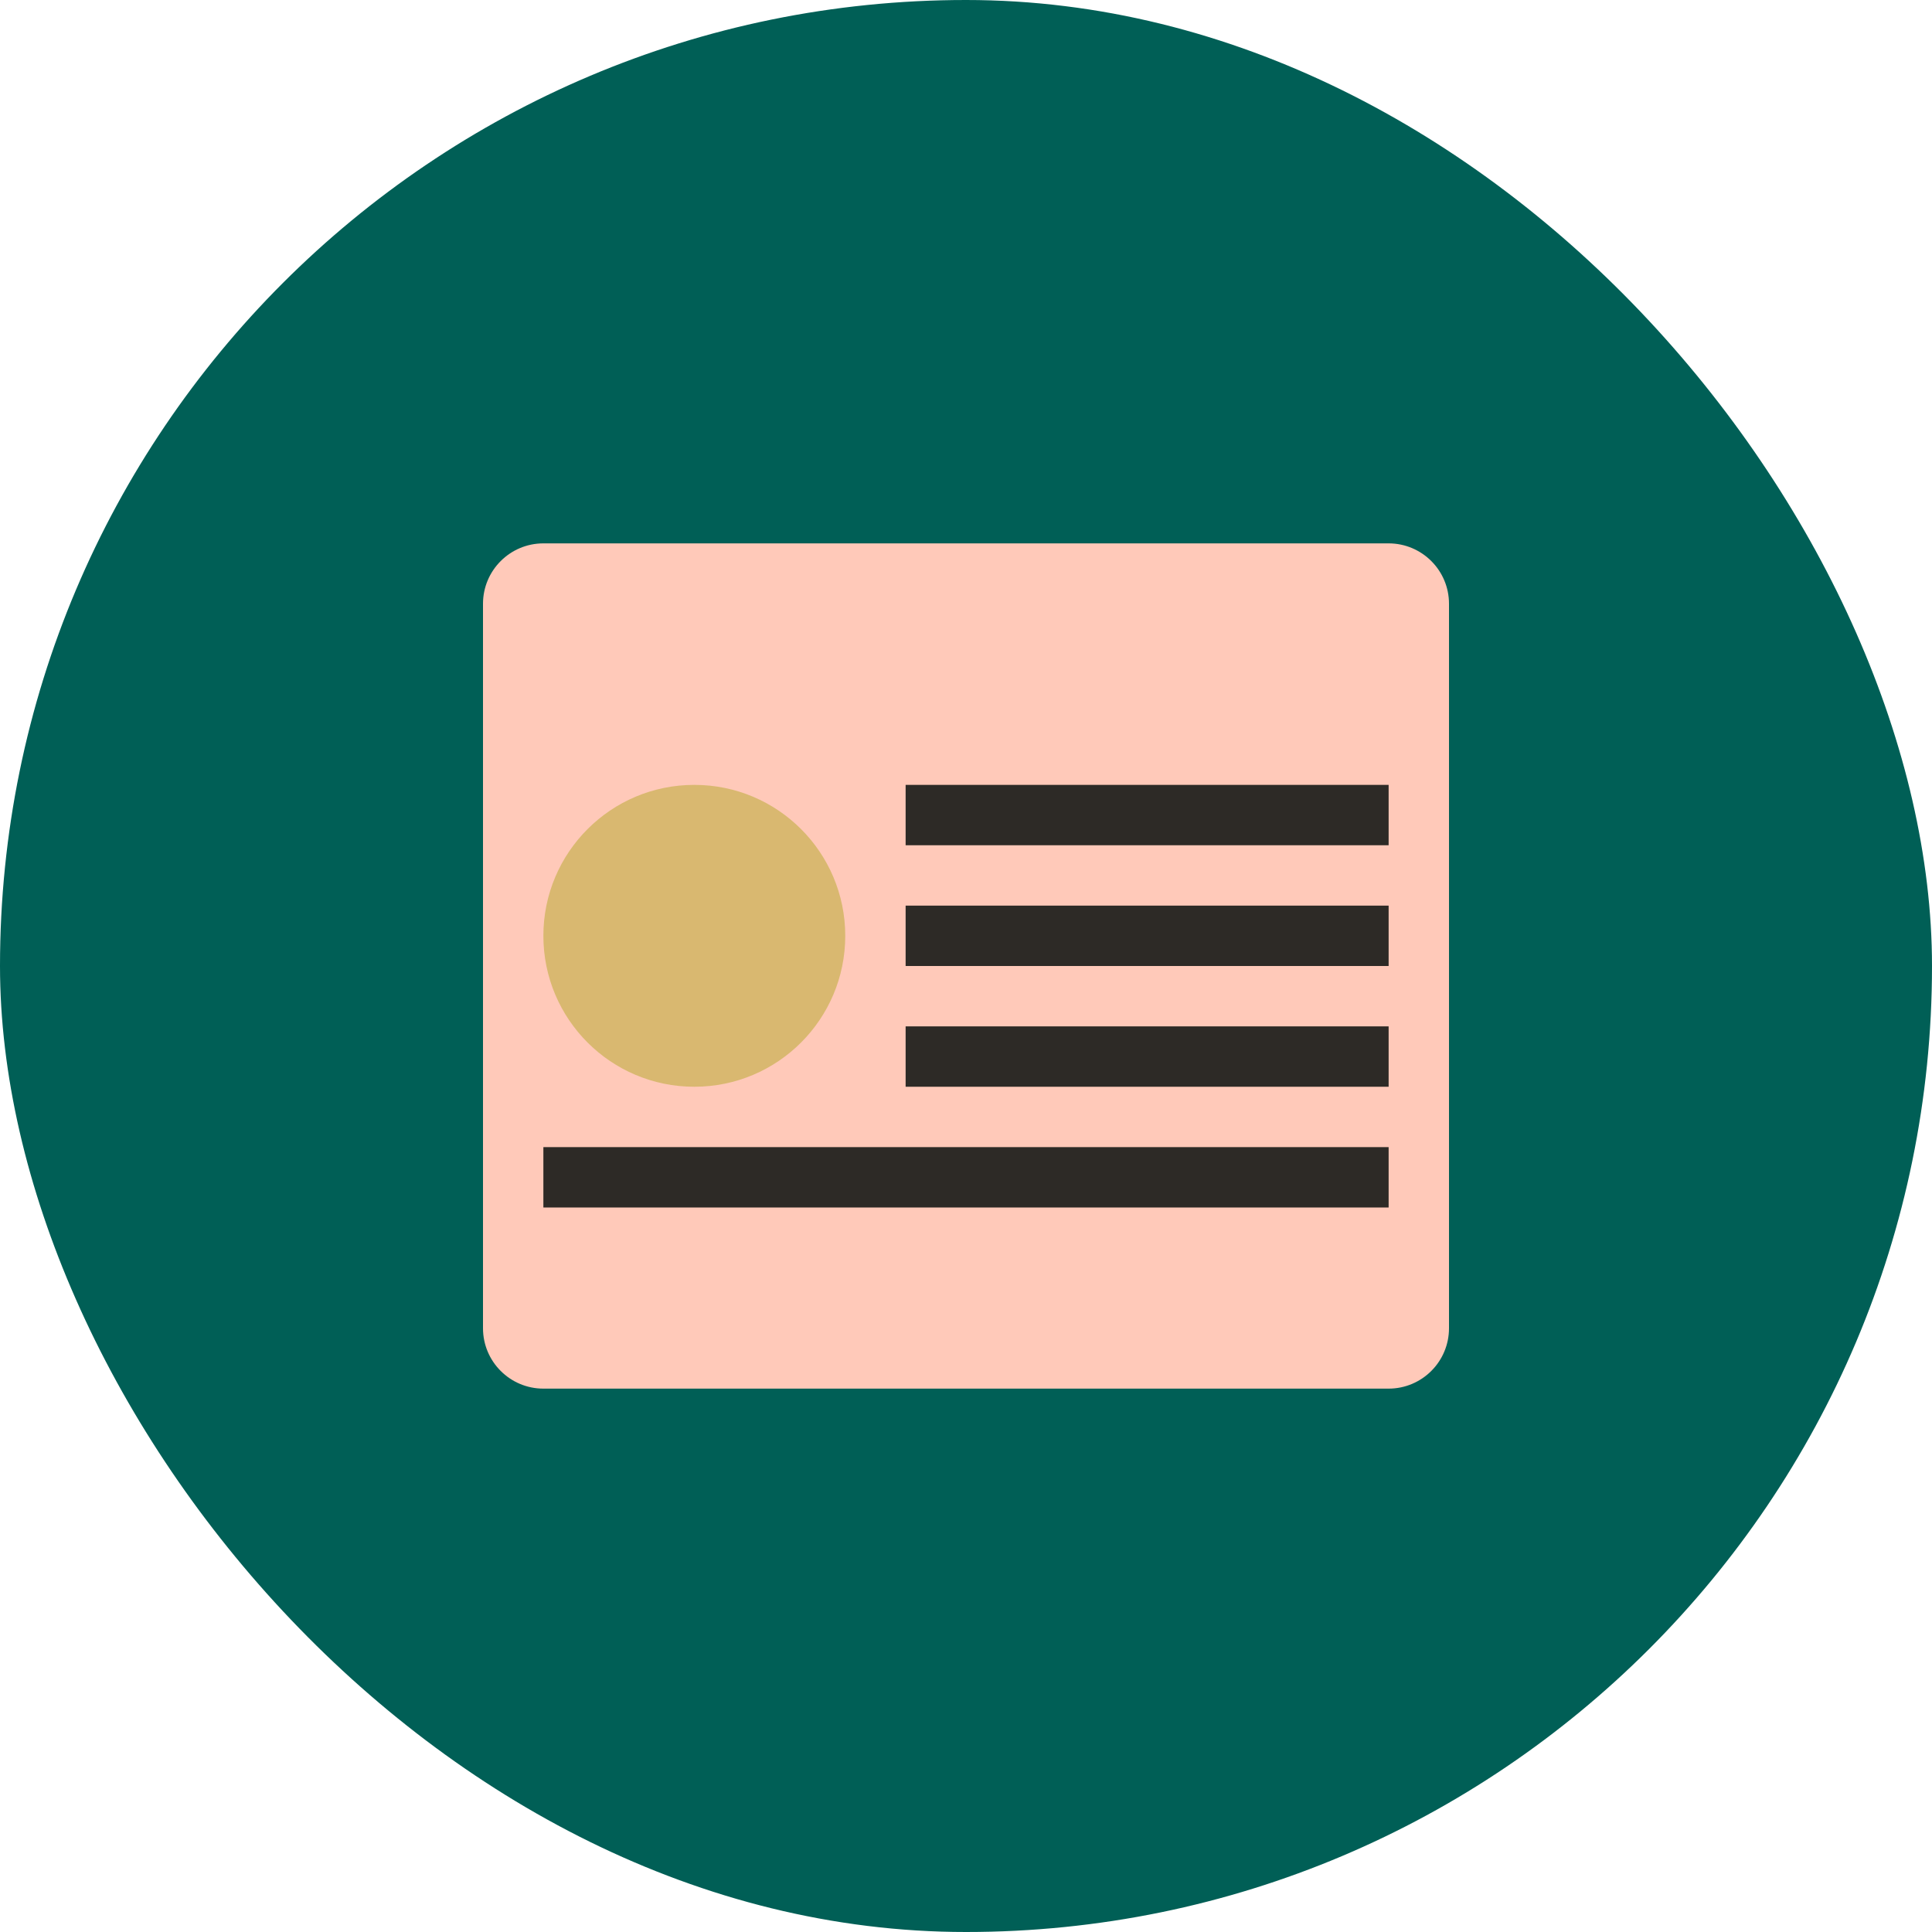
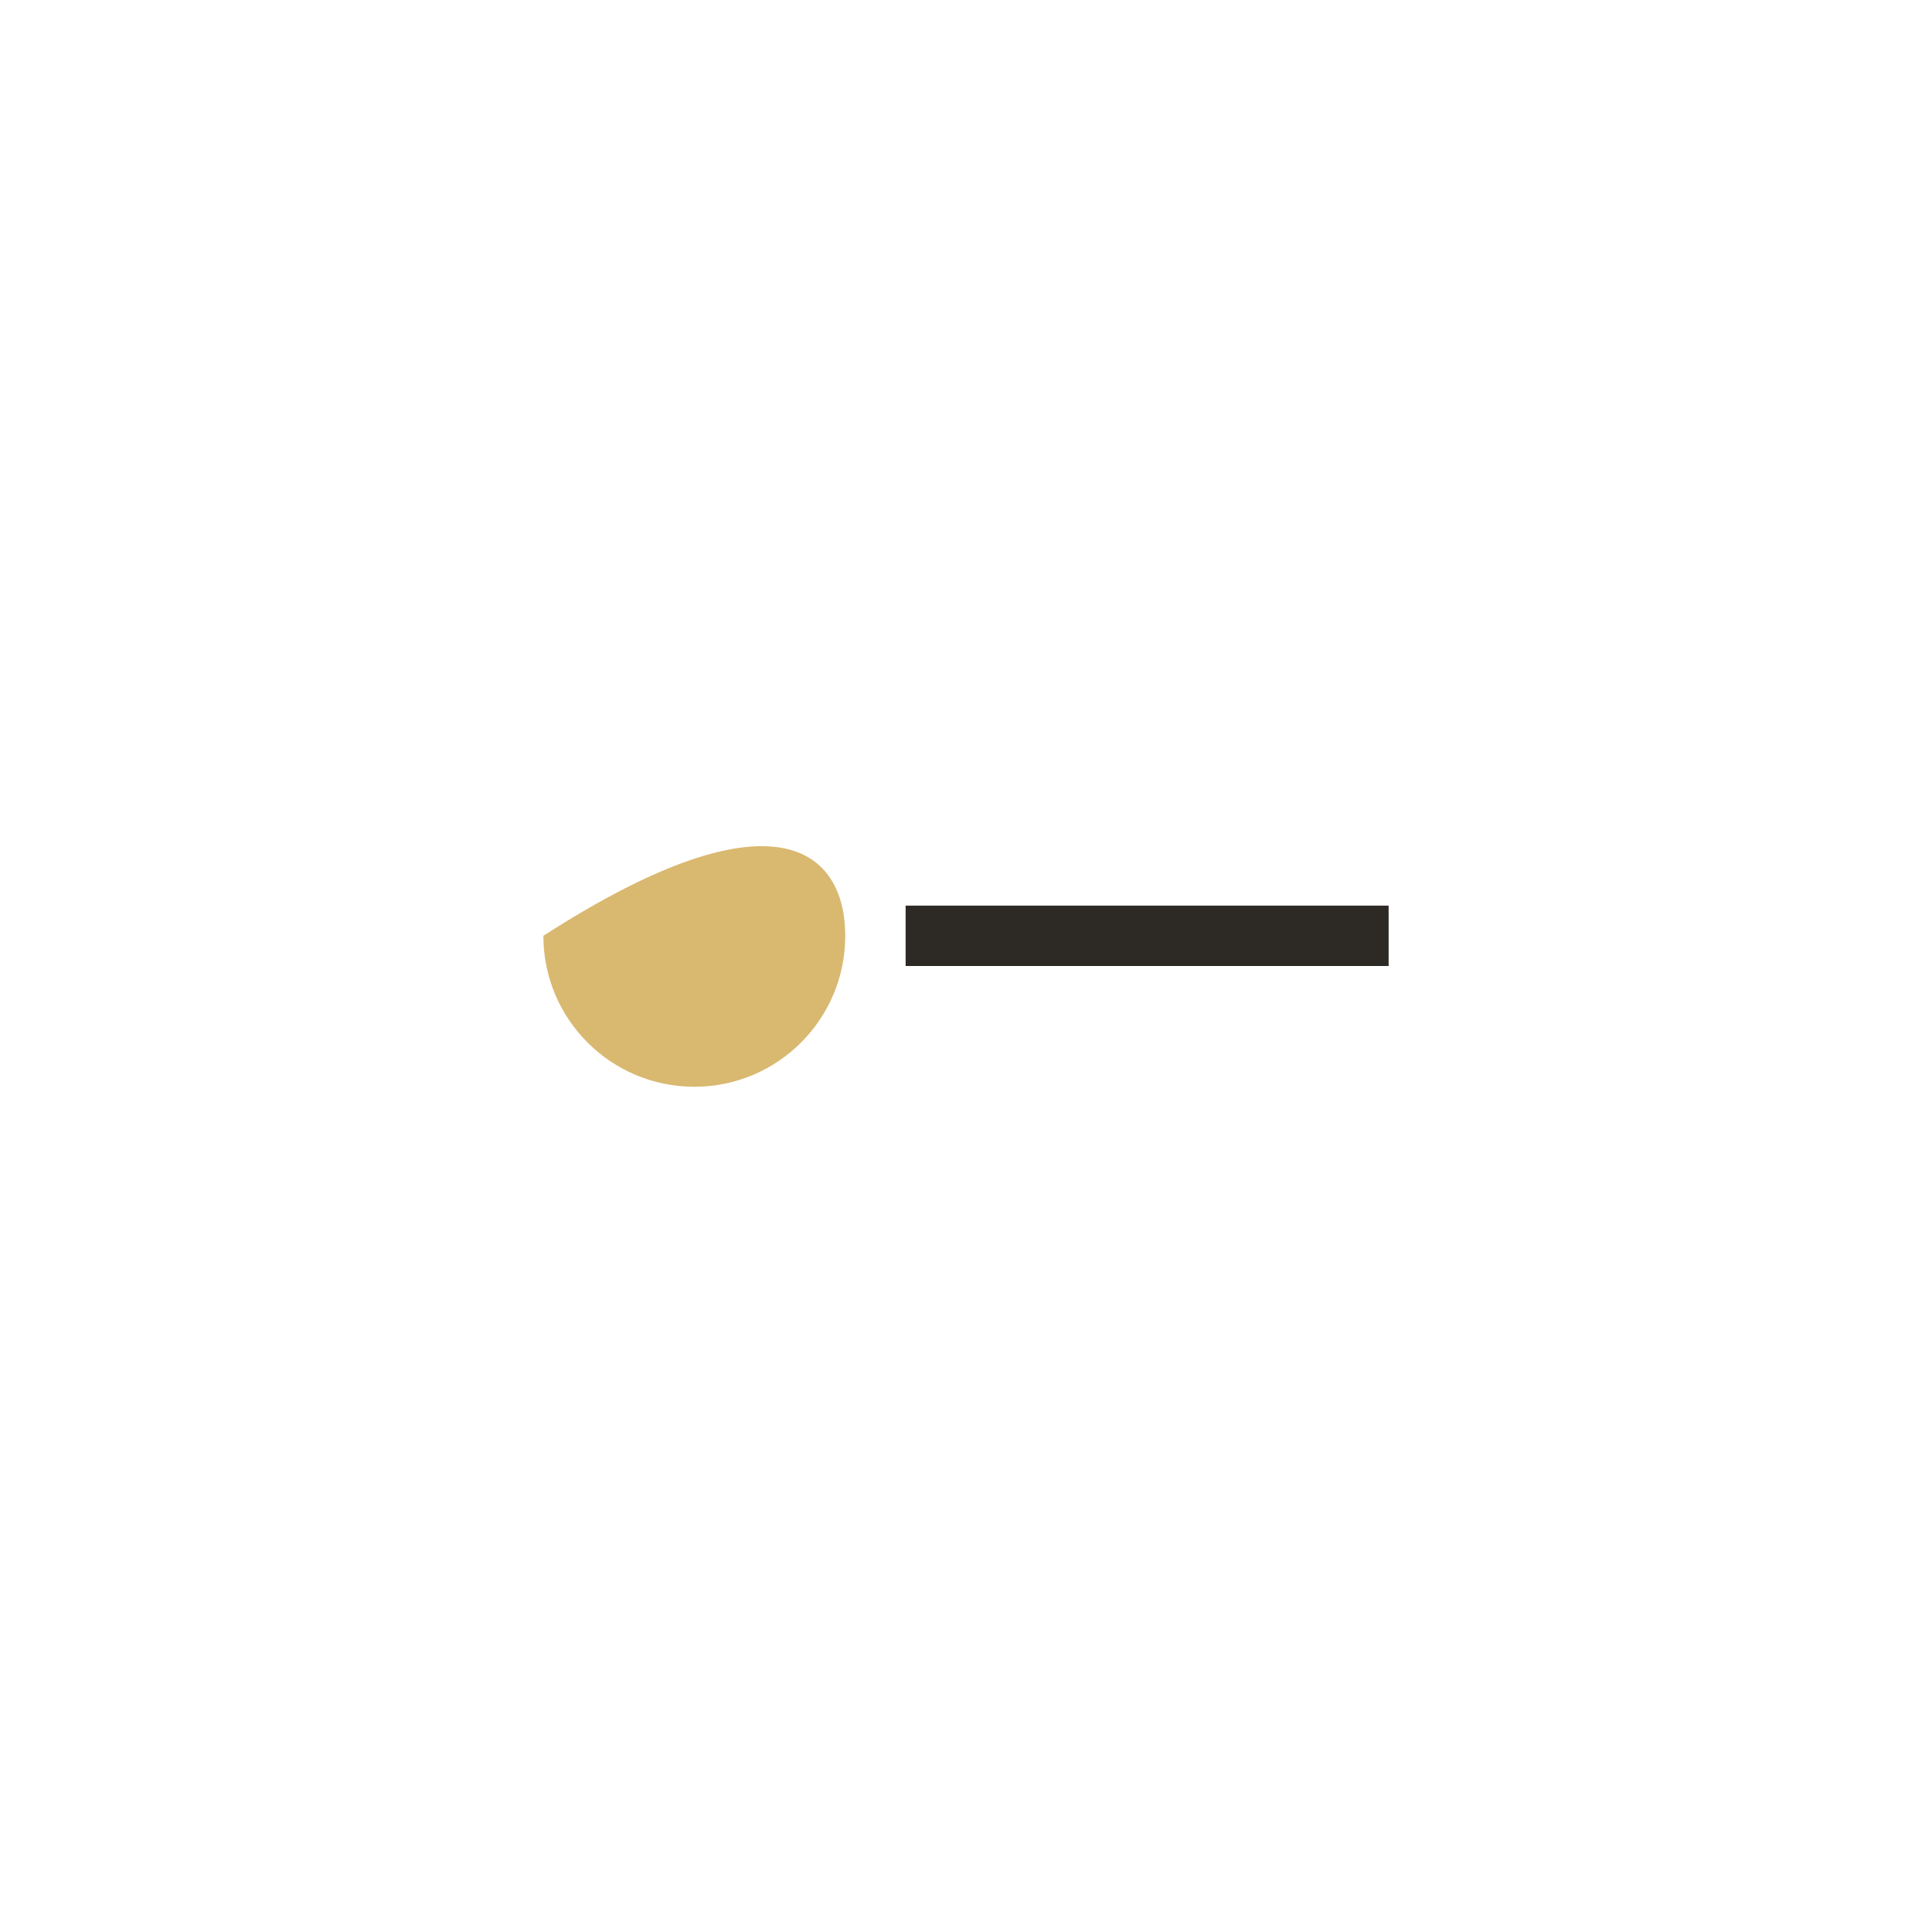
<svg xmlns="http://www.w3.org/2000/svg" width="32" height="32" viewBox="0 0 32 32" fill="none">
-   <rect width="32" height="32" rx="16" fill="#005F56" />
-   <path d="M8 10C8 9.448 8.448 9 9 9H23C23.552 9 24 9.448 24 10V22C24 22.552 23.552 23 23 23H9C8.448 23 8 22.552 8 22V10Z" fill="#FFC9B9" />
-   <path d="M14 15.5C14 16.881 12.881 18 11.5 18C10.119 18 9 16.881 9 15.5C9 14.119 10.119 13 11.5 13C12.881 13 14 14.119 14 15.5Z" fill="#D9B870" />
-   <path d="M23 13H15V14H23V13Z" fill="#2D2A26" />
+   <path d="M14 15.5C14 16.881 12.881 18 11.5 18C10.119 18 9 16.881 9 15.5C12.881 13 14 14.119 14 15.5Z" fill="#D9B870" />
  <path d="M23 15H15V16H23V15Z" fill="#2D2A26" />
-   <path d="M23 17H15V18H23V17Z" fill="#2D2A26" />
-   <path d="M23 19H9V20H23V19Z" fill="#2D2A26" />
</svg>